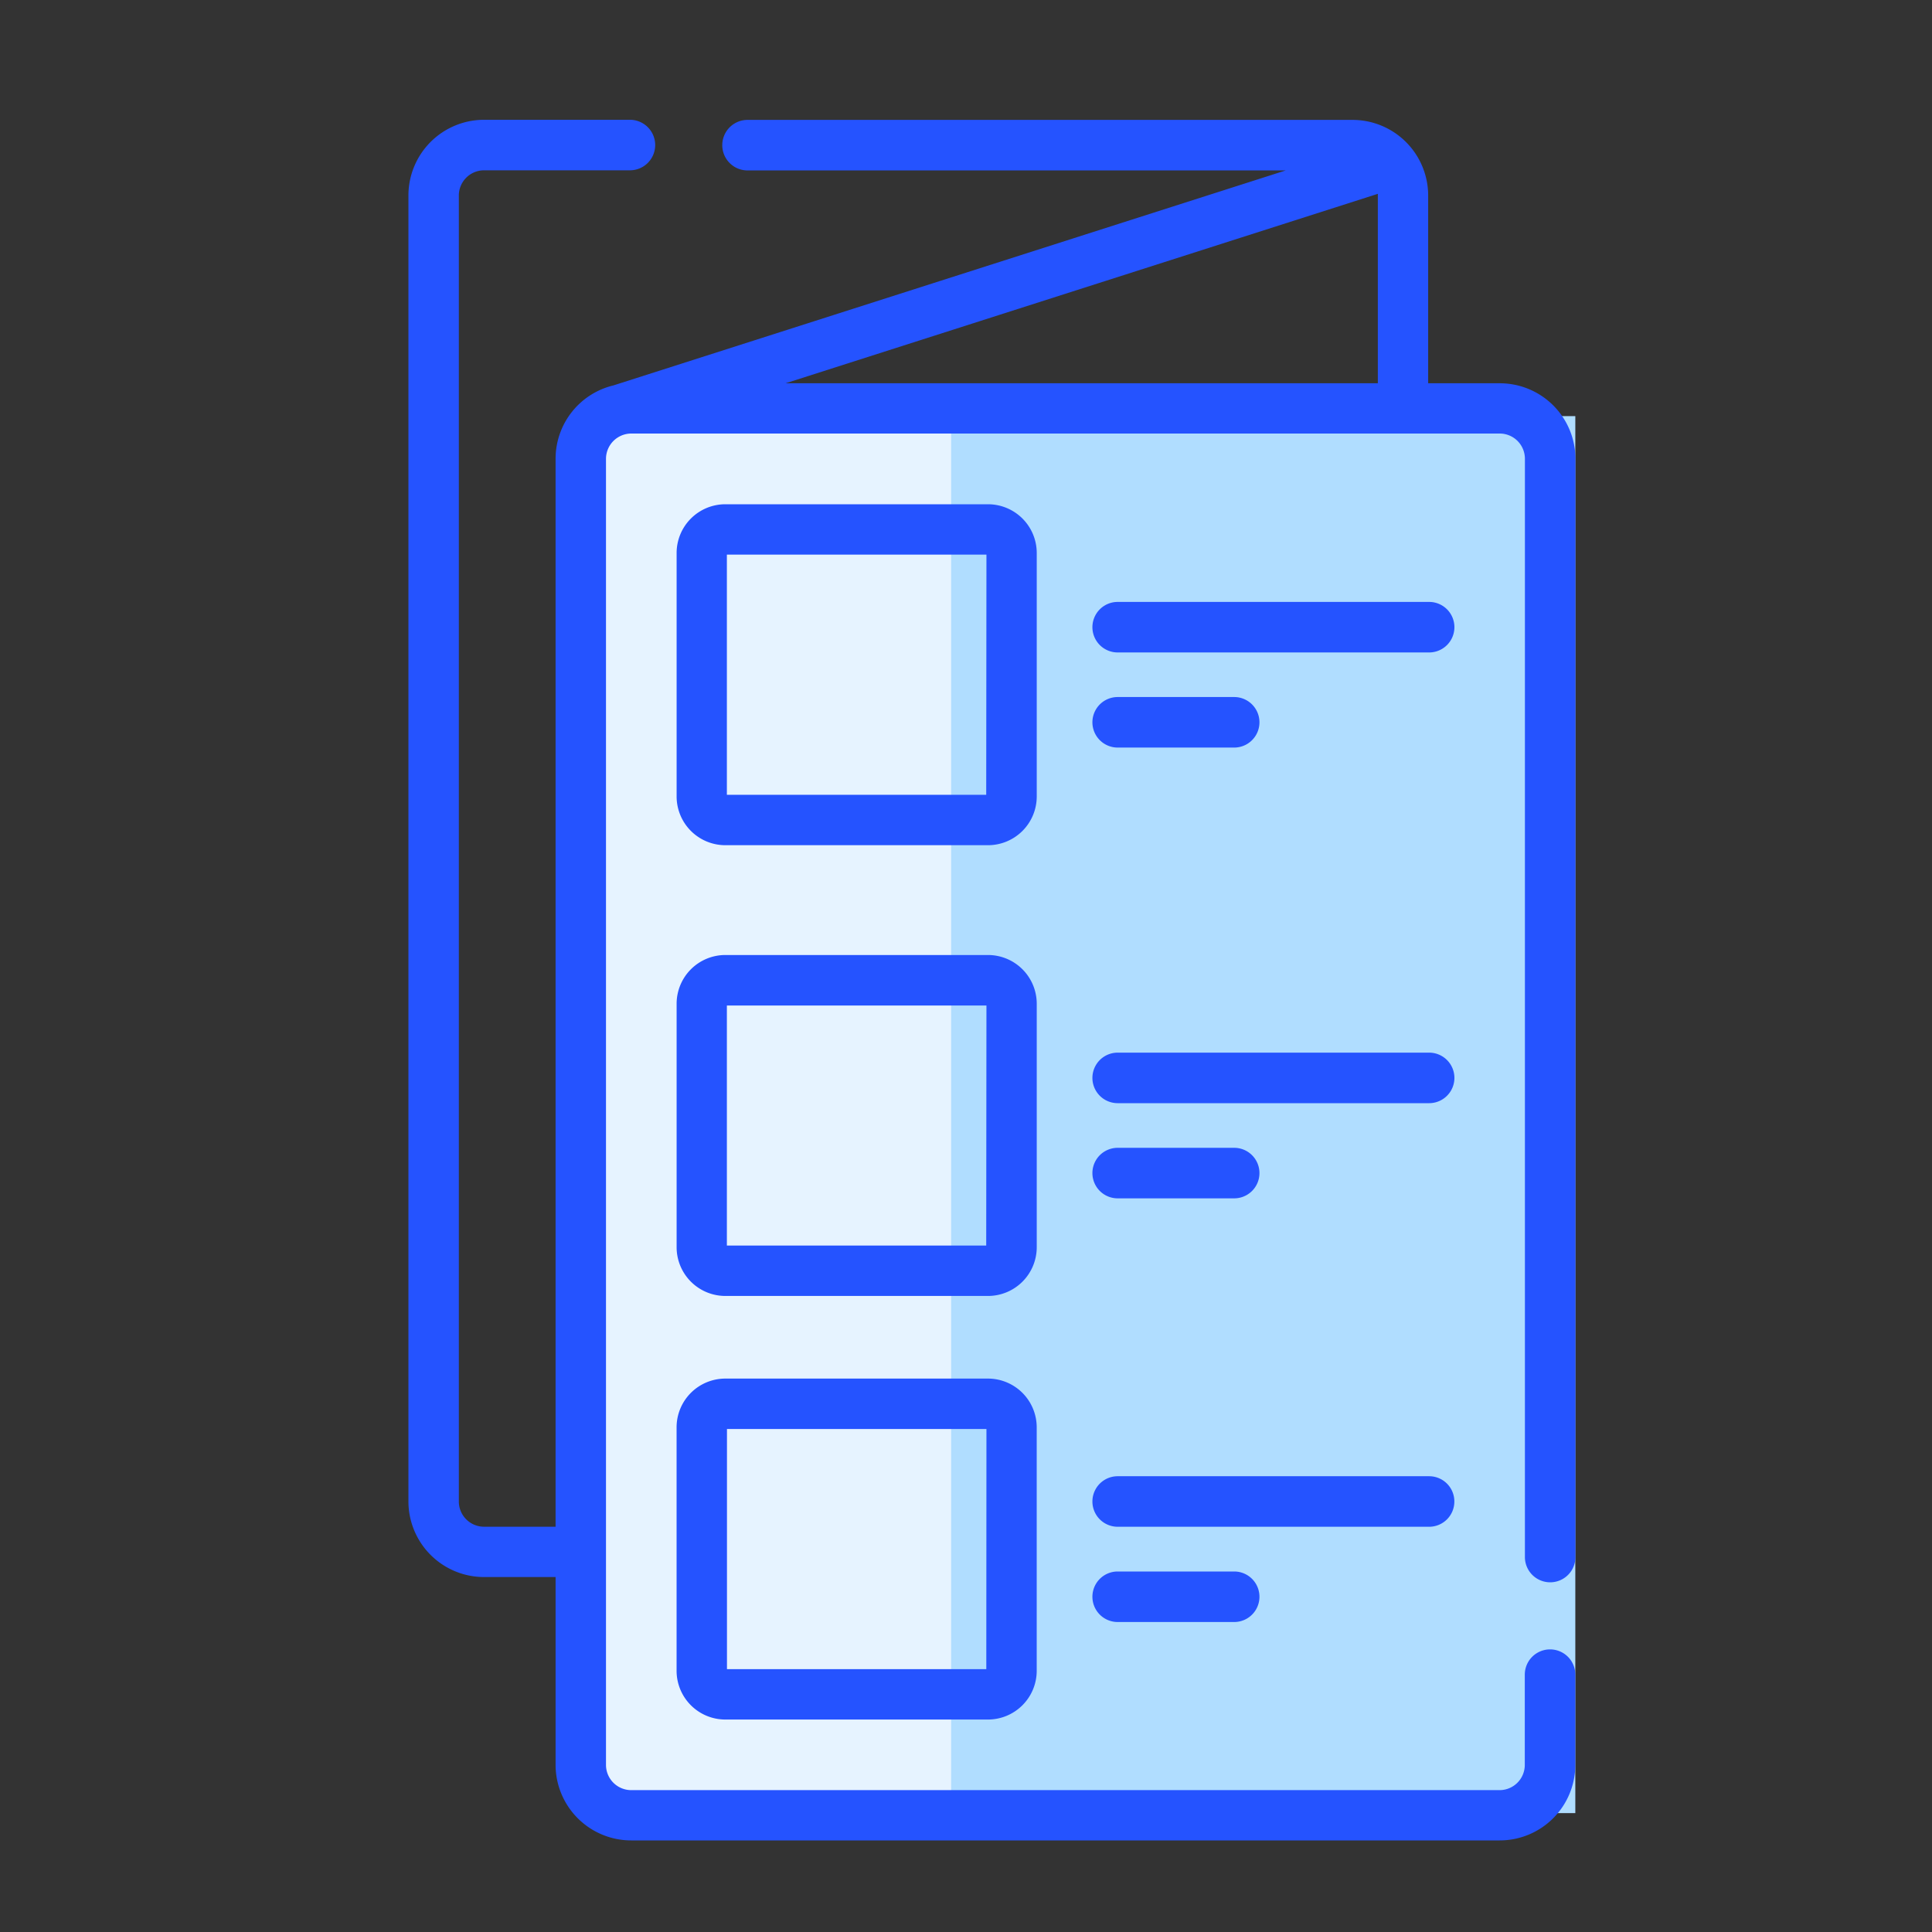
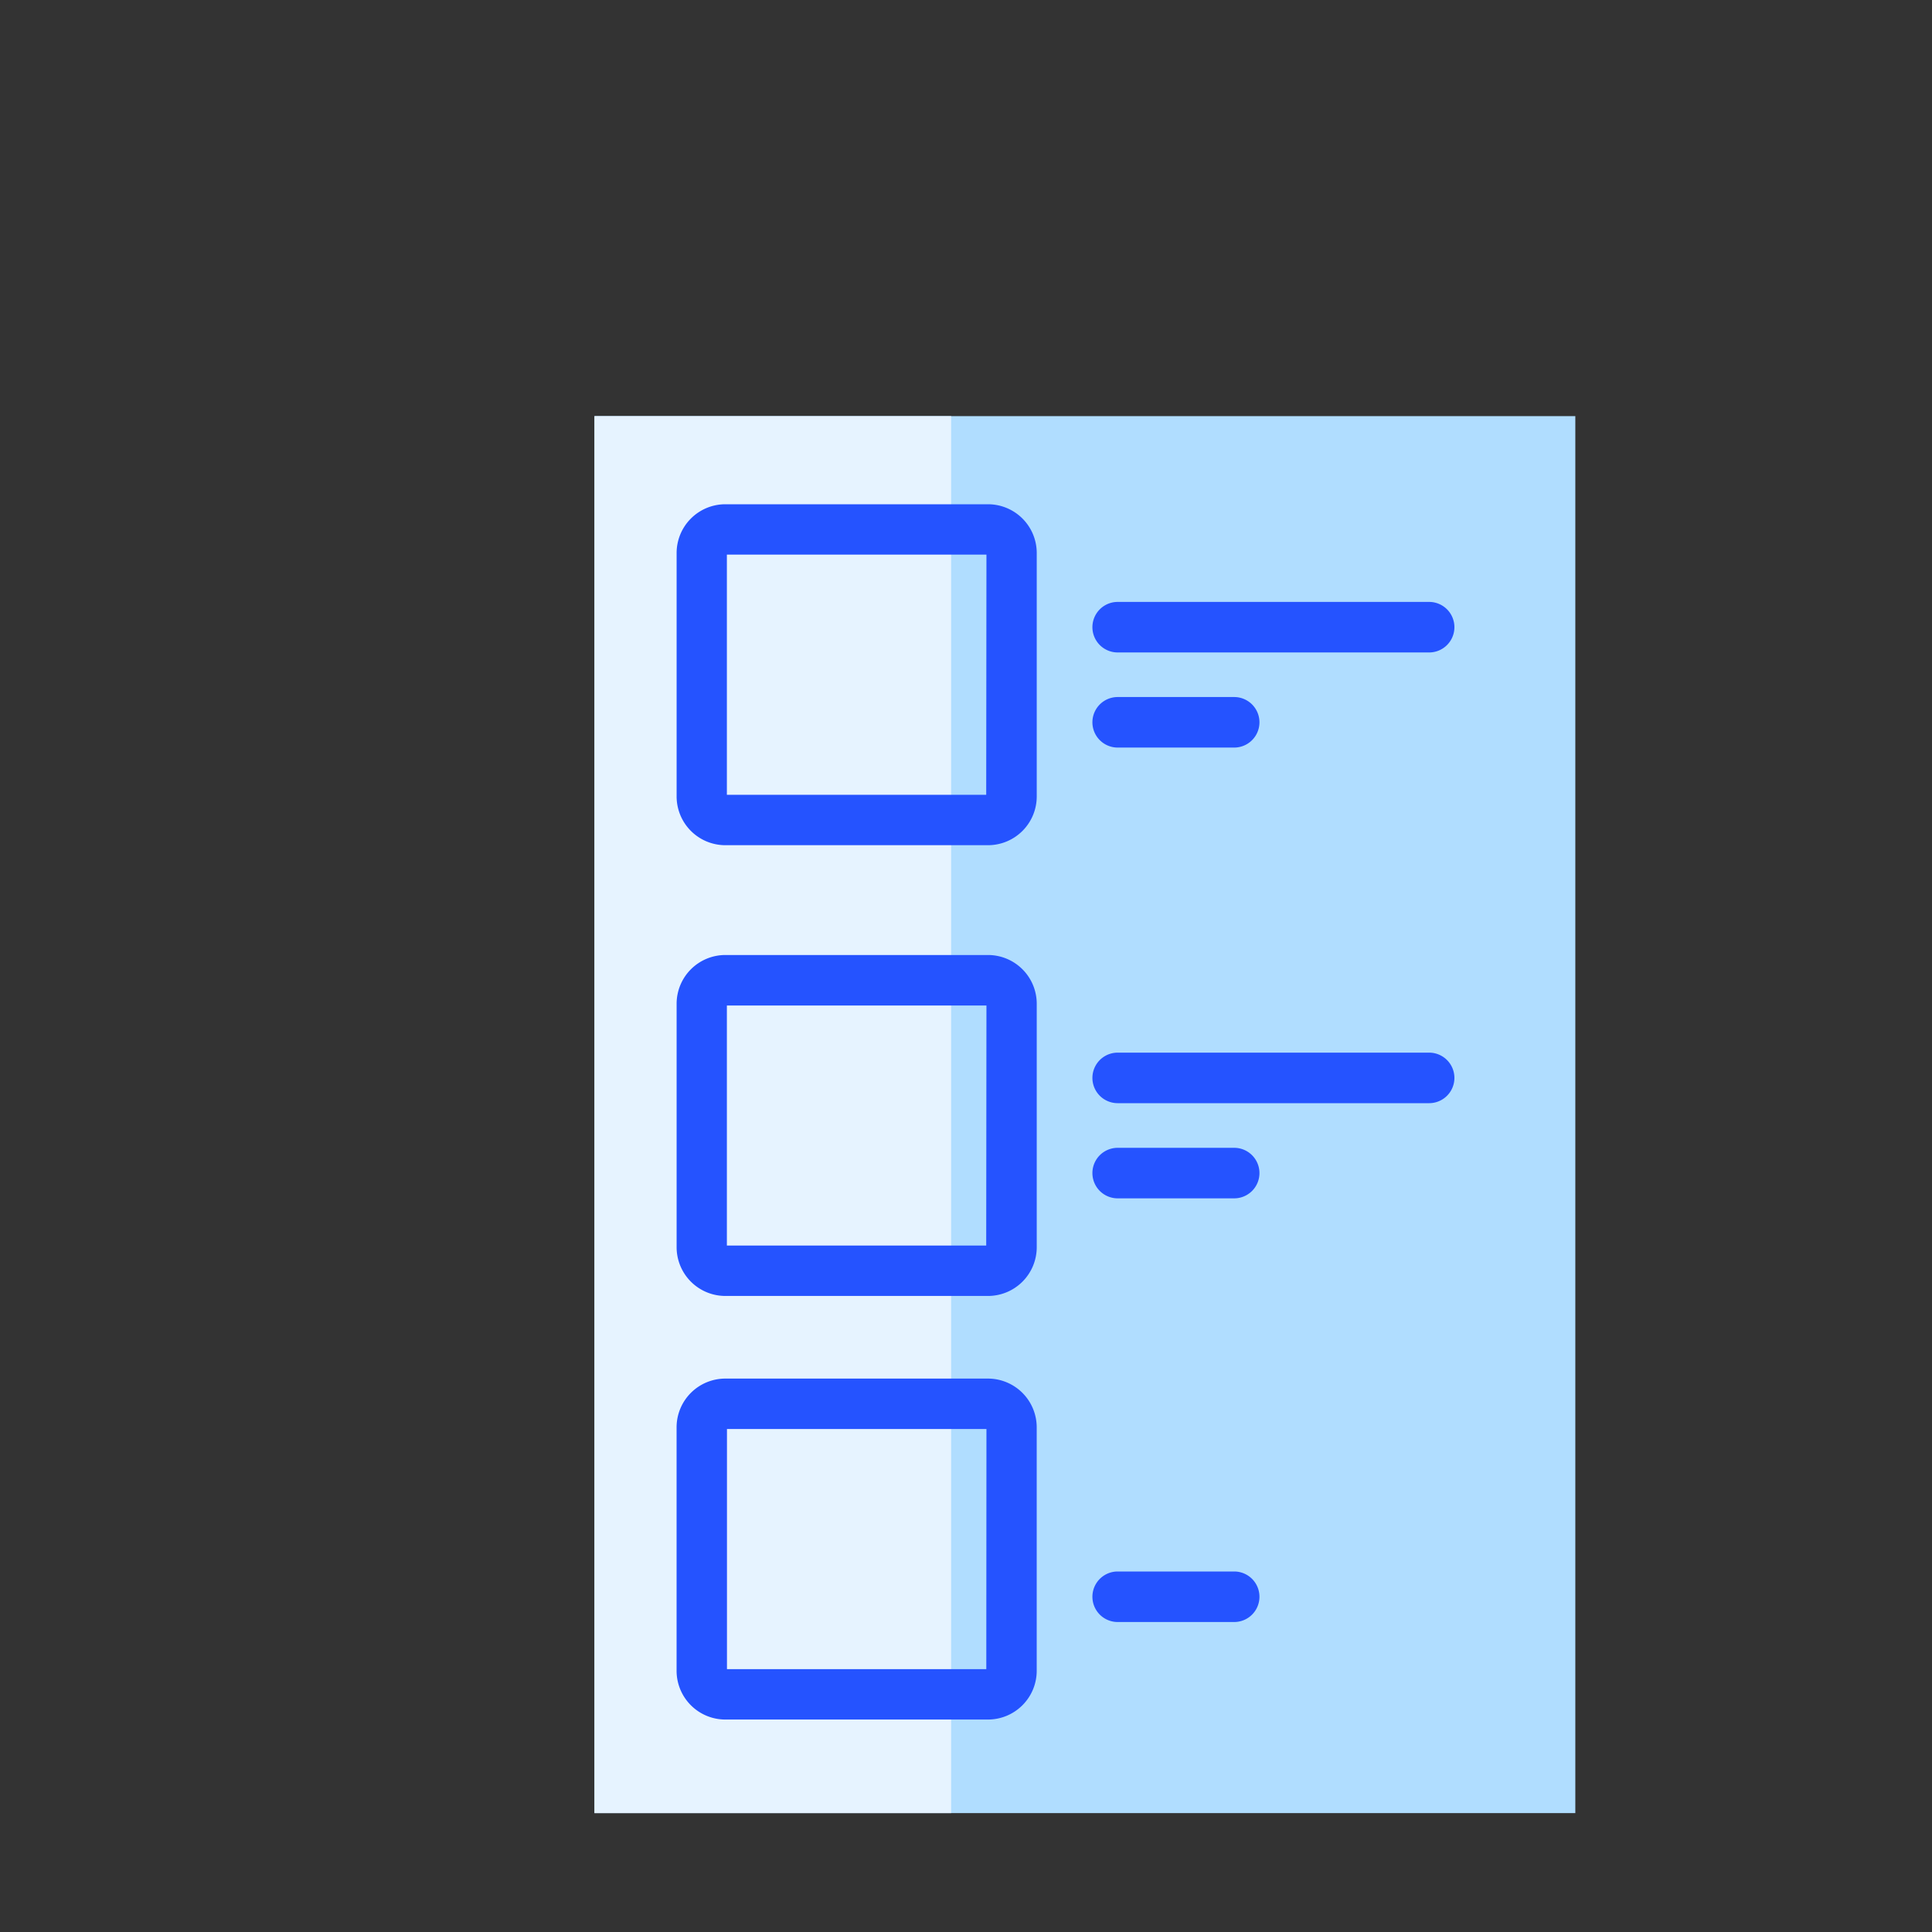
<svg xmlns="http://www.w3.org/2000/svg" width="65" height="65" viewBox="0 0 65 65">
  <rect x="0" y="0" width="65" height="65" fill="#333333" stroke="none" />
  <defs>
    <clipPath id="b">
      <rect width="65" height="65" />
    </clipPath>
  </defs>
  <g id="a" clip-path="url(#b)">
    <g transform="translate(-358 -1504)">
      <rect width="33" height="47" transform="translate(378 1518)" fill="#b0ddff" />
      <rect width="12" height="47" transform="translate(378 1518)" fill="#e6f3ff" />
-       <path d="M114.149,0H93.794a.848.848,0,1,0,0,1.7H111.9L89.285,8.932A2.538,2.538,0,0,0,87.336,11.4V47.331H84.929a.849.849,0,0,1-.848-.848V2.544a.849.849,0,0,1,.848-.848h4.908a.848.848,0,0,0,0-1.7H84.929a2.547,2.547,0,0,0-2.544,2.544v43.94a2.546,2.546,0,0,0,2.544,2.544h2.407v6.317a2.546,2.546,0,0,0,2.544,2.544H119.1a2.546,2.546,0,0,0,2.544-2.544V52.308a.848.848,0,1,0-1.7,0v3.037a.849.849,0,0,1-.848.848H89.88a.849.849,0,0,1-.848-.848V11.4a.853.853,0,0,1,.848-.848H119.1a.849.849,0,0,1,.848.848V48.351a.848.848,0,1,0,1.7,0V11.4A2.546,2.546,0,0,0,119.1,8.861h-2.407V2.544A2.545,2.545,0,0,0,114.149,0ZM95.073,8.861,115,2.487c0,.018,0,.037,0,.056V8.861H95.073Z" transform="translate(289.356 1508.034)" fill="#2553ff" />
      <path d="M174.292,116.012a1.641,1.641,0,0,0-1.639-1.639h-8.838a1.641,1.641,0,0,0-1.639,1.639v8.193a1.641,1.641,0,0,0,1.639,1.639h8.838a1.641,1.641,0,0,0,1.639-1.639Zm-1.7,8.136h-8.725v-8.08H172.6Z" transform="translate(218.588 1406.592)" fill="#2553ff" />
      <path d="M172.652,374.539h-8.838a1.641,1.641,0,0,0-1.639,1.639v8.193a1.641,1.641,0,0,0,1.639,1.639h8.838a1.641,1.641,0,0,0,1.639-1.639v-8.193A1.641,1.641,0,0,0,172.652,374.539Zm-.057,9.776h-8.725v-8.08H172.6Z" transform="translate(218.588 1175.842)" fill="#2553ff" />
      <path d="M174.292,250.139a1.641,1.641,0,0,0-1.639-1.639h-8.838a1.641,1.641,0,0,0-1.639,1.639v8.193a1.641,1.641,0,0,0,1.639,1.639h8.838a1.641,1.641,0,0,0,1.639-1.639Zm-1.7,8.136h-8.725V250.2H172.6Z" transform="translate(218.588 1287.63)" fill="#2553ff" />
      <path d="M297.261,143.43H286.782a.848.848,0,1,0,0,1.7h10.479a.848.848,0,0,0,0-1.7Z" transform="translate(108.821 1380.821)" fill="#2553ff" />
      <path d="M286.782,173.472h3.92a.848.848,0,0,0,0-1.7h-3.92a.848.848,0,1,0,0,1.7Z" transform="translate(108.821 1355.679)" fill="#2553ff" />
      <path d="M297.261,277.557H286.782a.848.848,0,1,0,0,1.7h10.479a.848.848,0,0,0,0-1.7Z" transform="translate(108.821 1261.858)" fill="#2553ff" />
      <path d="M286.782,307.6h3.92a.848.848,0,1,0,0-1.7h-3.92a.848.848,0,1,0,0,1.7Z" transform="translate(108.821 1236.717)" fill="#2553ff" />
-       <path d="M298.109,404.444a.848.848,0,0,0-.848-.848H286.782a.848.848,0,1,0,0,1.7h10.479A.848.848,0,0,0,298.109,404.444Z" transform="translate(108.821 1150.07)" fill="#2553ff" />
      <path d="M286.782,431.943a.848.848,0,1,0,0,1.7h3.92a.848.848,0,0,0,0-1.7Z" transform="translate(108.821 1124.928)" fill="#2553ff" />
    </g>
  </g>
</svg>